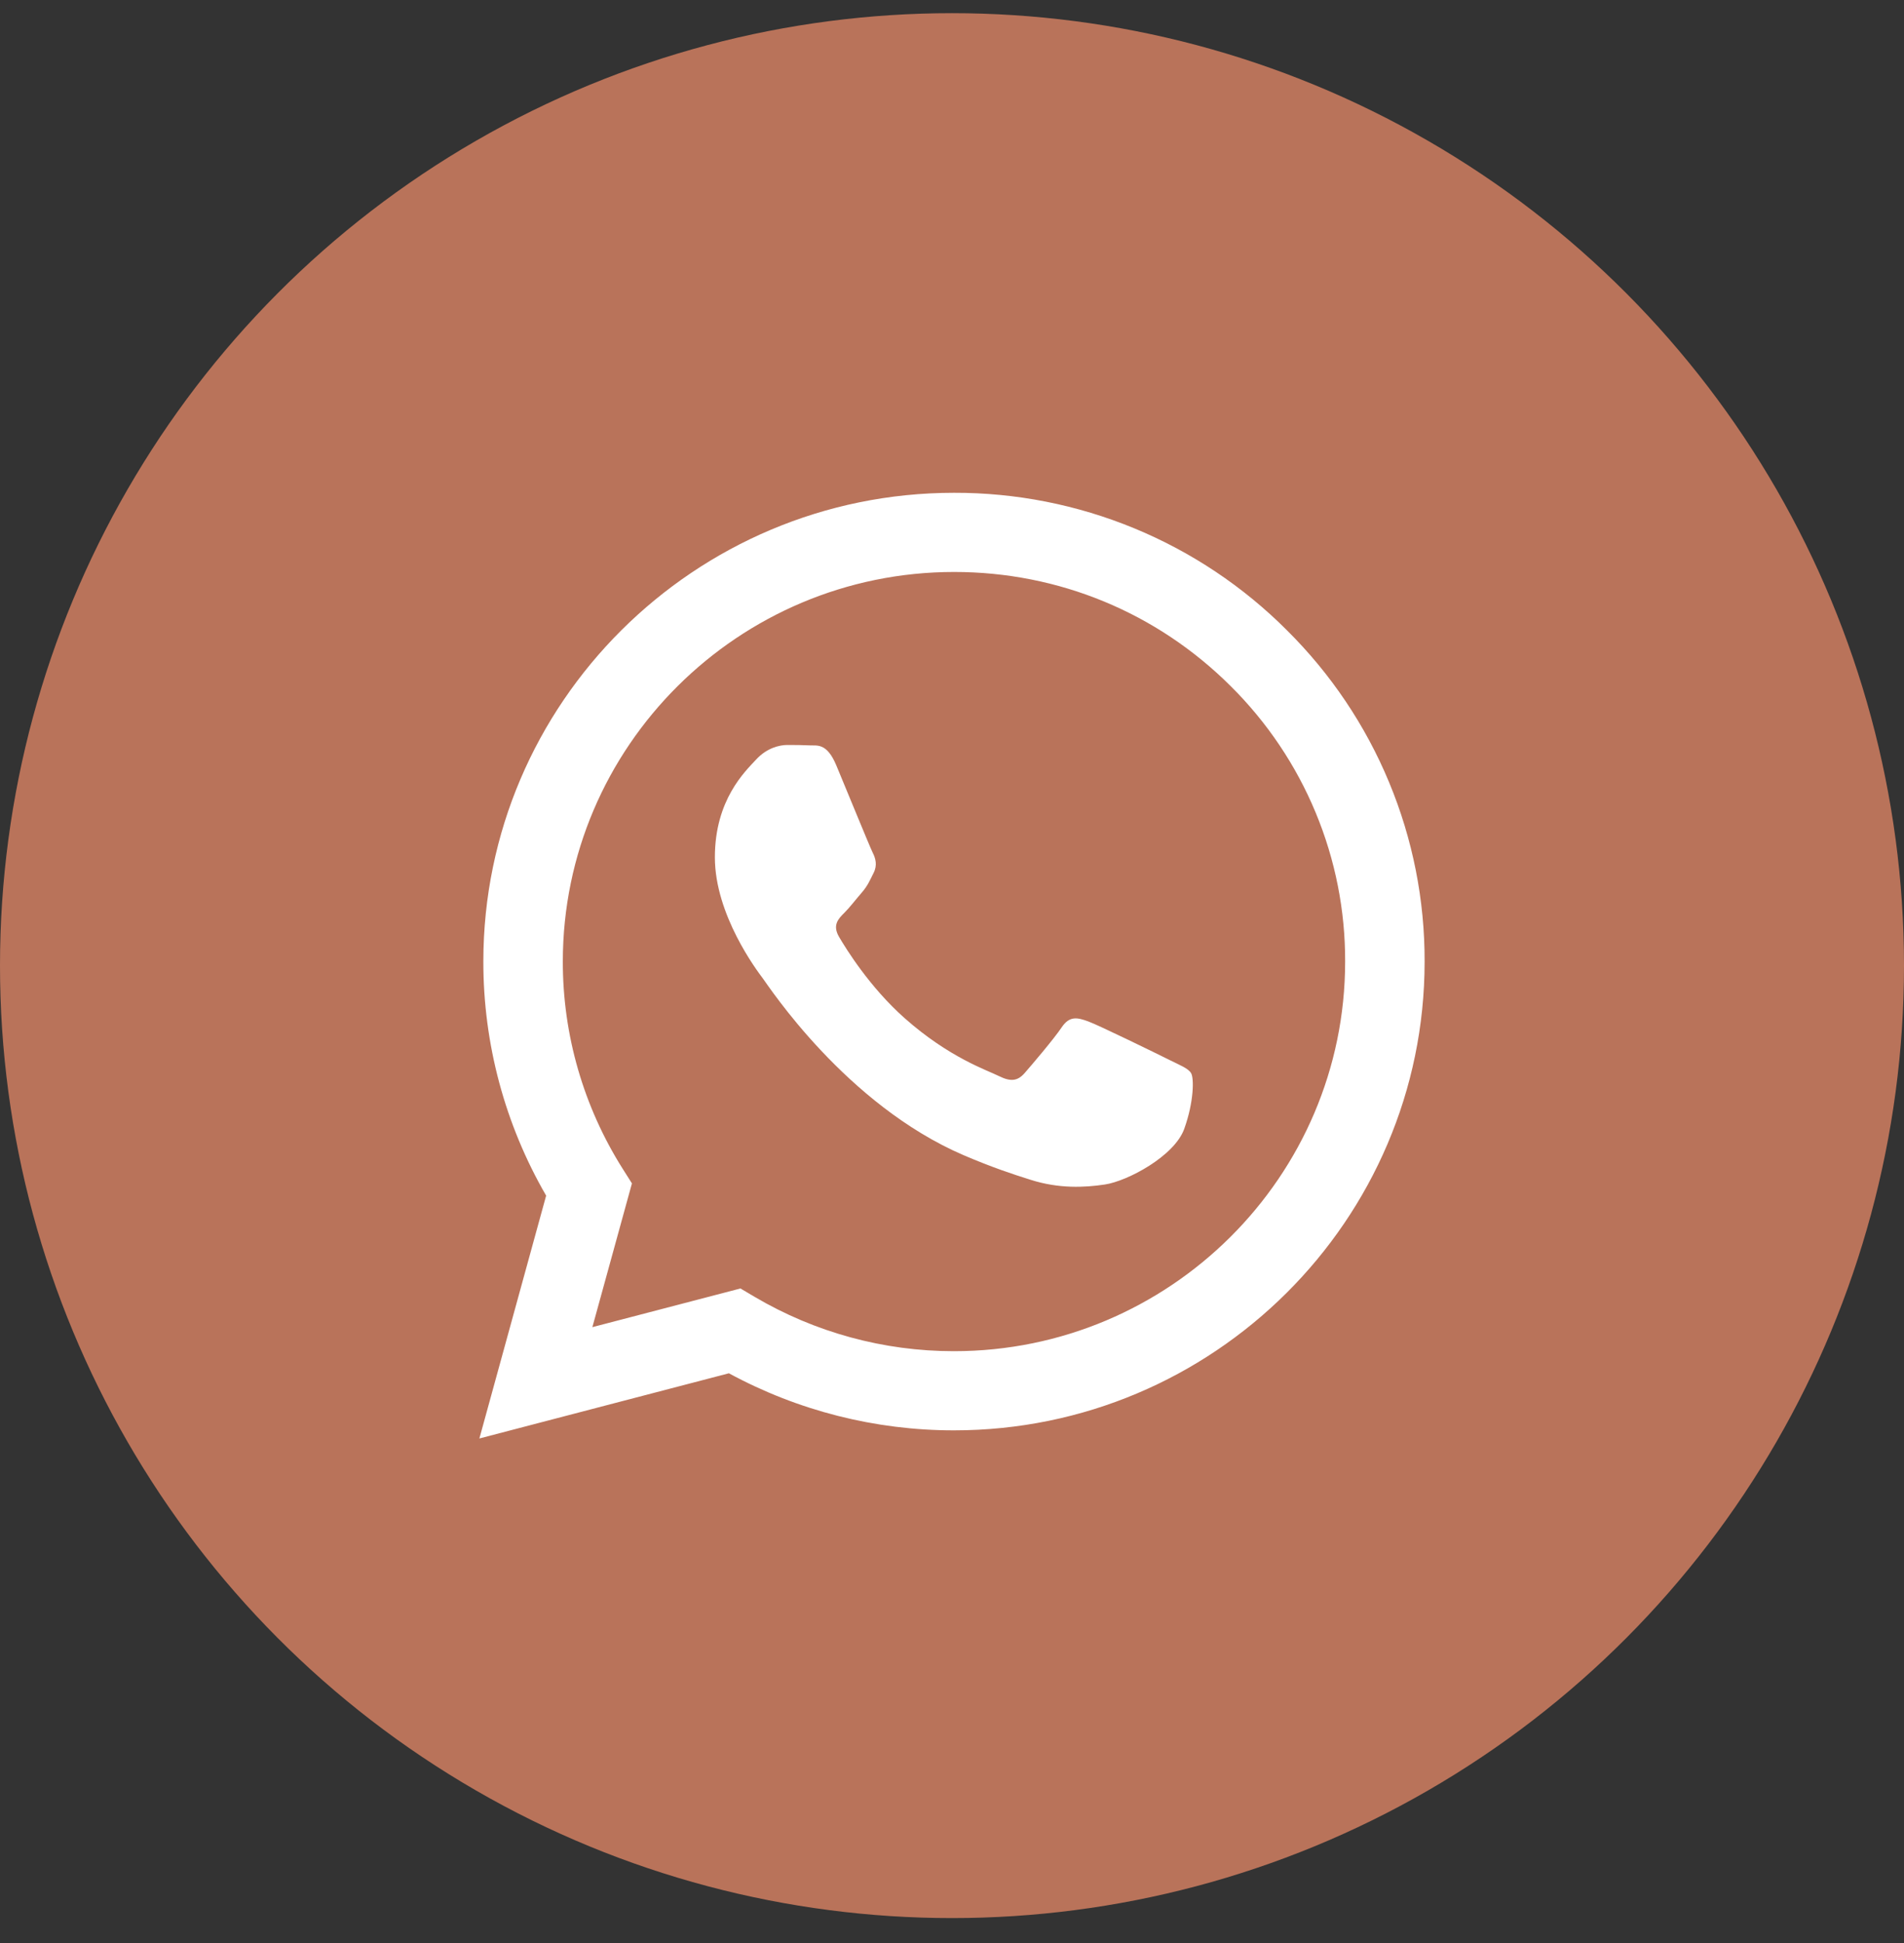
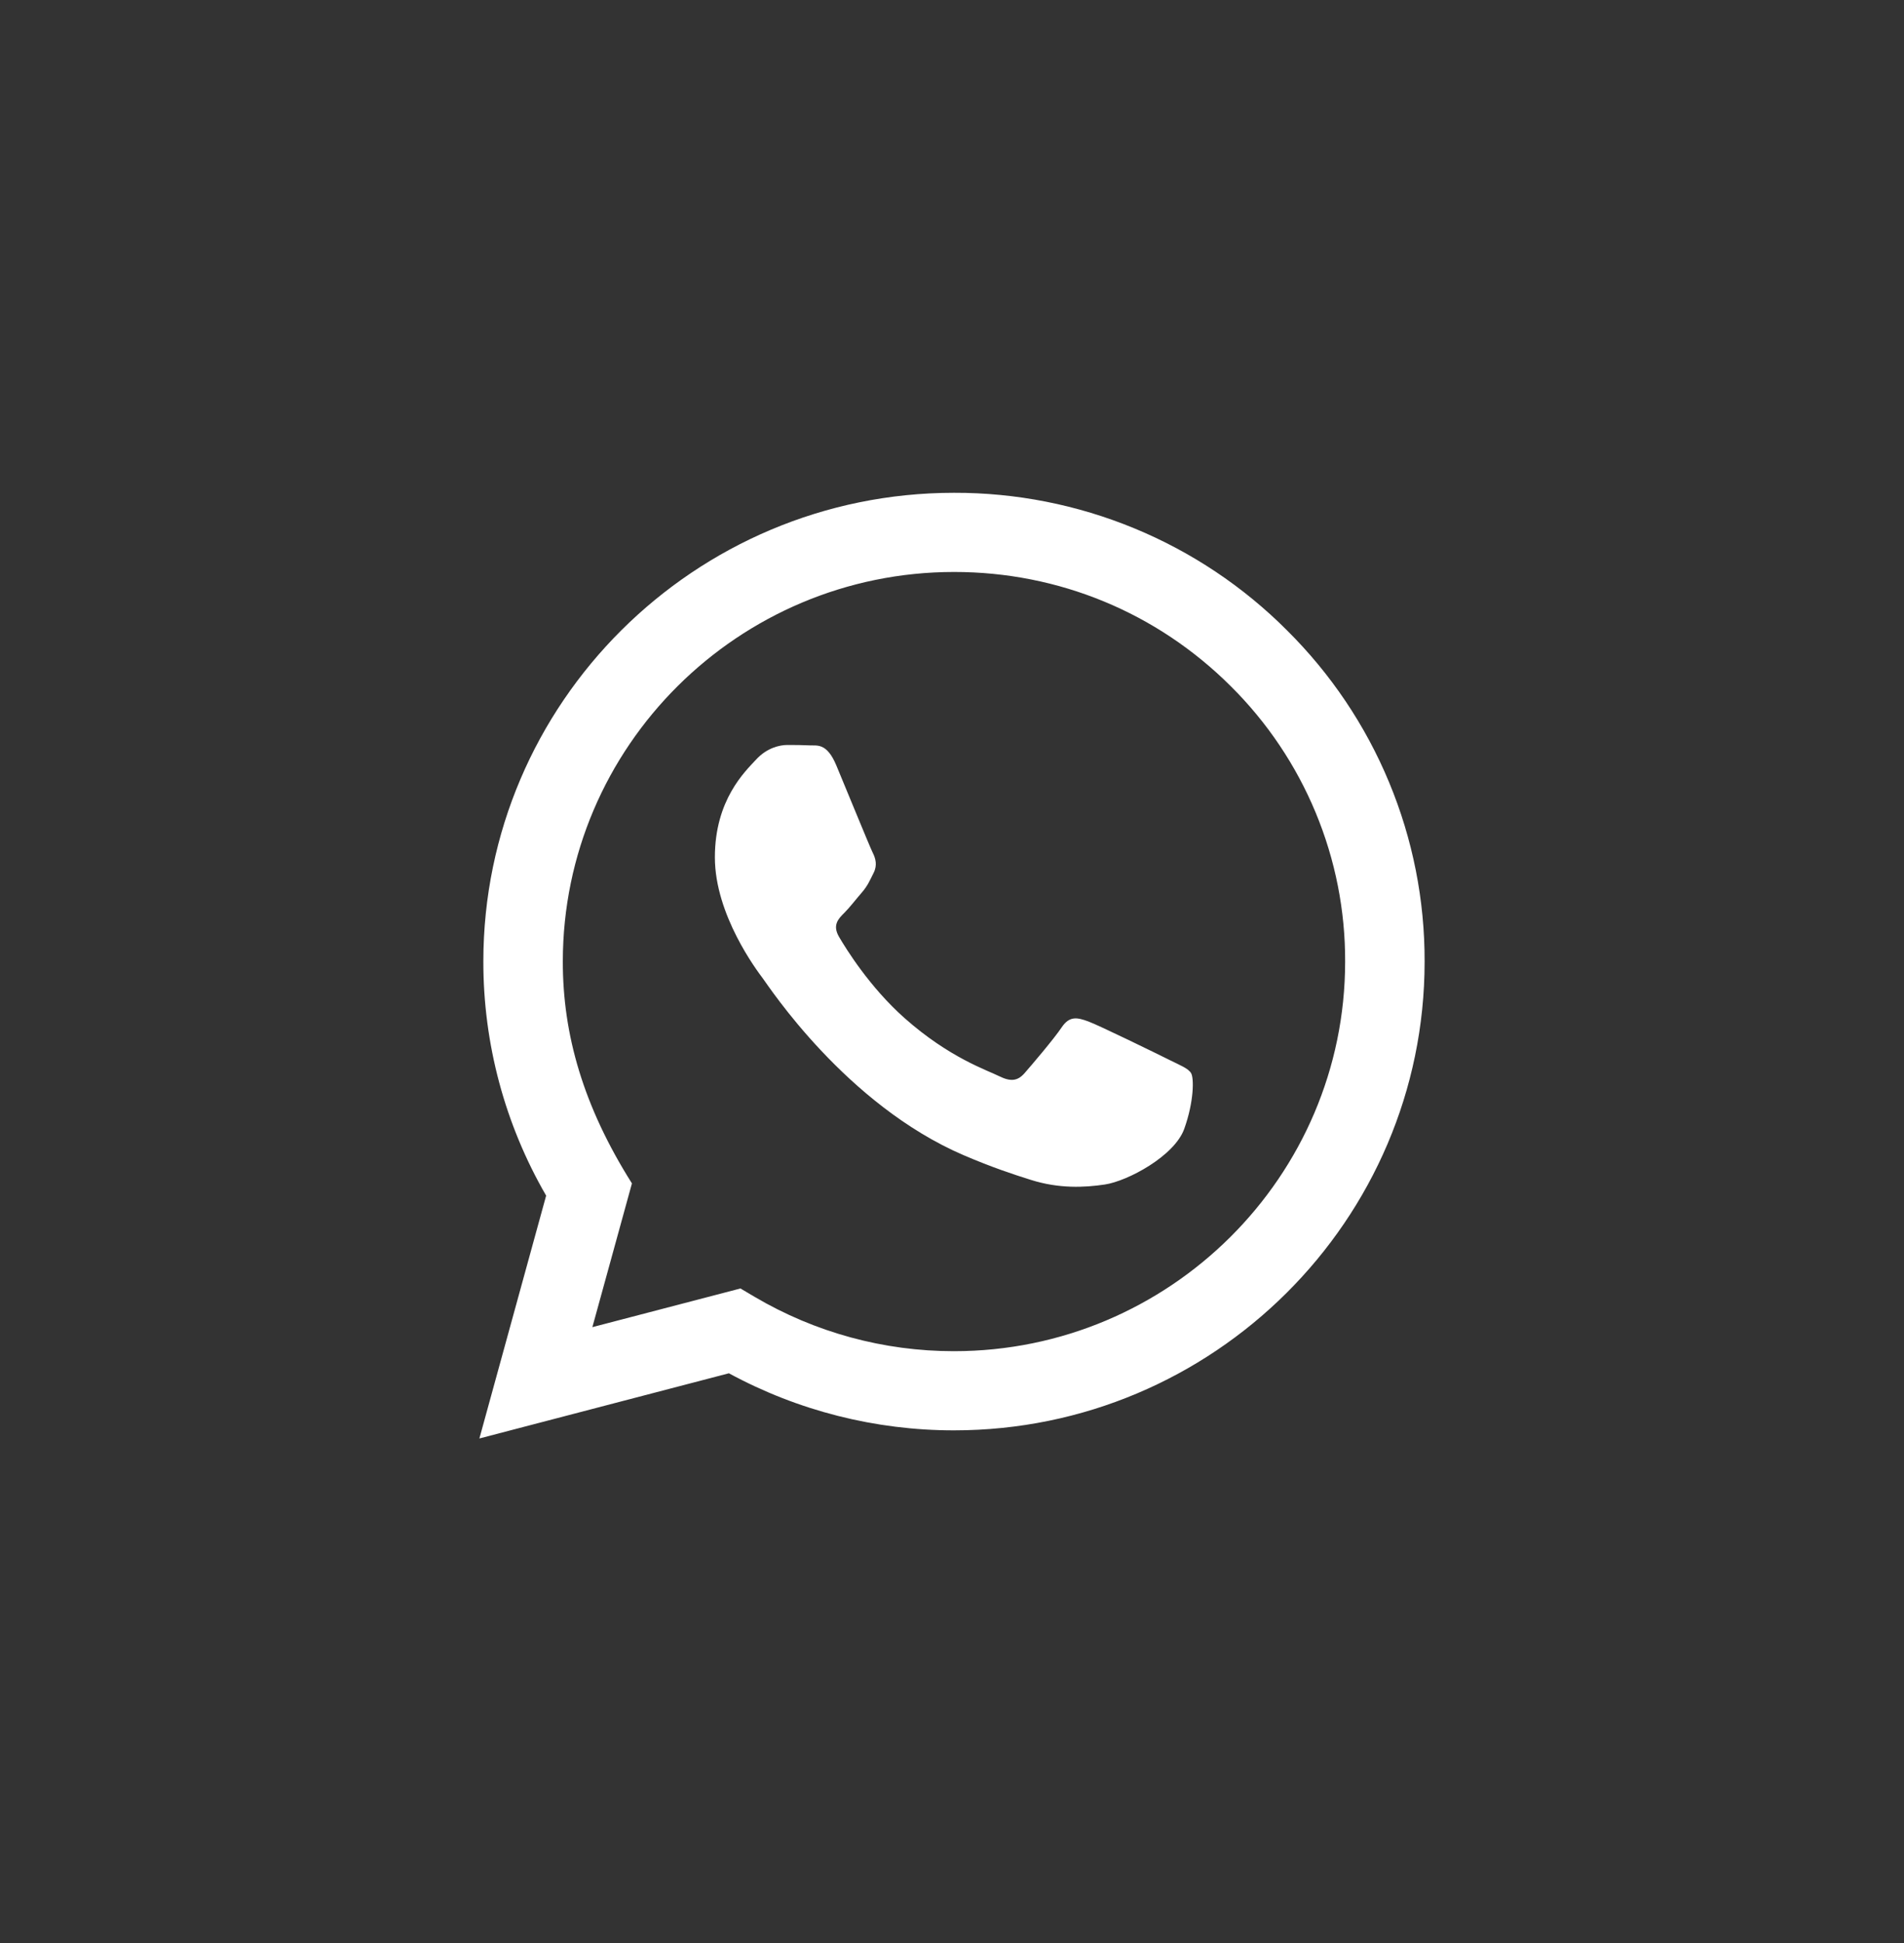
<svg xmlns="http://www.w3.org/2000/svg" width="50" height="51" viewBox="0 0 50 51" fill="none">
  <rect x="0" y="0" width="50" height="51" fill="#333333" stroke="none" />
-   <circle cx="25" cy="25.346" r="25" fill="#B9735A" />
-   <path fill-rule="evenodd" clip-rule="evenodd" d="M30.687 27.81C30.378 27.656 28.859 26.913 28.577 26.81C28.294 26.707 28.088 26.657 27.881 26.965C27.676 27.271 27.084 27.964 26.905 28.169C26.724 28.374 26.544 28.399 26.235 28.246C25.927 28.091 24.931 27.767 23.752 26.721C22.834 25.906 22.214 24.899 22.034 24.591C21.854 24.284 22.014 24.117 22.169 23.964C22.308 23.827 22.477 23.605 22.632 23.427C22.787 23.247 22.838 23.118 22.941 22.913C23.045 22.708 22.993 22.529 22.915 22.375C22.838 22.221 22.221 20.707 21.963 20.092C21.713 19.493 21.458 19.575 21.269 19.565C21.088 19.556 20.882 19.554 20.677 19.554C20.471 19.554 20.136 19.631 19.854 19.939C19.57 20.246 18.773 20.99 18.773 22.503C18.773 24.015 19.878 25.476 20.033 25.682C20.188 25.887 22.21 28.992 25.308 30.323C26.046 30.639 26.621 30.829 27.069 30.969C27.809 31.204 28.482 31.171 29.014 31.091C29.607 31.003 30.841 30.348 31.099 29.63C31.356 28.912 31.356 28.297 31.279 28.169C31.202 28.04 30.996 27.964 30.686 27.81H30.687ZM25.053 35.466H25.049C23.209 35.467 21.402 34.974 19.819 34.041L19.445 33.82L15.556 34.835L16.595 31.062L16.35 30.675C15.322 29.046 14.777 27.16 14.78 25.235C14.782 19.599 19.39 15.013 25.057 15.013C27.8 15.013 30.38 16.078 32.319 18.01C33.275 18.958 34.033 20.085 34.549 21.327C35.065 22.568 35.329 23.899 35.324 25.243C35.322 30.879 30.714 35.466 25.053 35.466ZM33.795 16.543C32.65 15.396 31.287 14.486 29.786 13.867C28.286 13.248 26.676 12.931 25.052 12.935C18.241 12.935 12.695 18.453 12.693 25.234C12.69 27.393 13.259 29.514 14.342 31.383L12.589 37.757L19.141 36.046C20.953 37.029 22.984 37.544 25.047 37.544H25.053C31.864 37.544 37.409 32.026 37.411 25.244C37.416 23.628 37.099 22.026 36.478 20.533C35.858 19.039 34.945 17.683 33.795 16.543Z" fill="white" />
+   <path fill-rule="evenodd" clip-rule="evenodd" d="M30.687 27.81C30.378 27.656 28.859 26.913 28.577 26.81C28.294 26.707 28.088 26.657 27.881 26.965C27.676 27.271 27.084 27.964 26.905 28.169C26.724 28.374 26.544 28.399 26.235 28.246C25.927 28.091 24.931 27.767 23.752 26.721C22.834 25.906 22.214 24.899 22.034 24.591C21.854 24.284 22.014 24.117 22.169 23.964C22.308 23.827 22.477 23.605 22.632 23.427C22.787 23.247 22.838 23.118 22.941 22.913C23.045 22.708 22.993 22.529 22.915 22.375C22.838 22.221 22.221 20.707 21.963 20.092C21.713 19.493 21.458 19.575 21.269 19.565C21.088 19.556 20.882 19.554 20.677 19.554C20.471 19.554 20.136 19.631 19.854 19.939C19.57 20.246 18.773 20.99 18.773 22.503C18.773 24.015 19.878 25.476 20.033 25.682C20.188 25.887 22.21 28.992 25.308 30.323C26.046 30.639 26.621 30.829 27.069 30.969C27.809 31.204 28.482 31.171 29.014 31.091C29.607 31.003 30.841 30.348 31.099 29.63C31.356 28.912 31.356 28.297 31.279 28.169C31.202 28.04 30.996 27.964 30.686 27.81H30.687ZM25.053 35.466H25.049C23.209 35.467 21.402 34.974 19.819 34.041L19.445 33.82L15.556 34.835L16.595 31.062C15.322 29.046 14.777 27.16 14.78 25.235C14.782 19.599 19.39 15.013 25.057 15.013C27.8 15.013 30.38 16.078 32.319 18.01C33.275 18.958 34.033 20.085 34.549 21.327C35.065 22.568 35.329 23.899 35.324 25.243C35.322 30.879 30.714 35.466 25.053 35.466ZM33.795 16.543C32.65 15.396 31.287 14.486 29.786 13.867C28.286 13.248 26.676 12.931 25.052 12.935C18.241 12.935 12.695 18.453 12.693 25.234C12.69 27.393 13.259 29.514 14.342 31.383L12.589 37.757L19.141 36.046C20.953 37.029 22.984 37.544 25.047 37.544H25.053C31.864 37.544 37.409 32.026 37.411 25.244C37.416 23.628 37.099 22.026 36.478 20.533C35.858 19.039 34.945 17.683 33.795 16.543Z" fill="white" />
</svg>